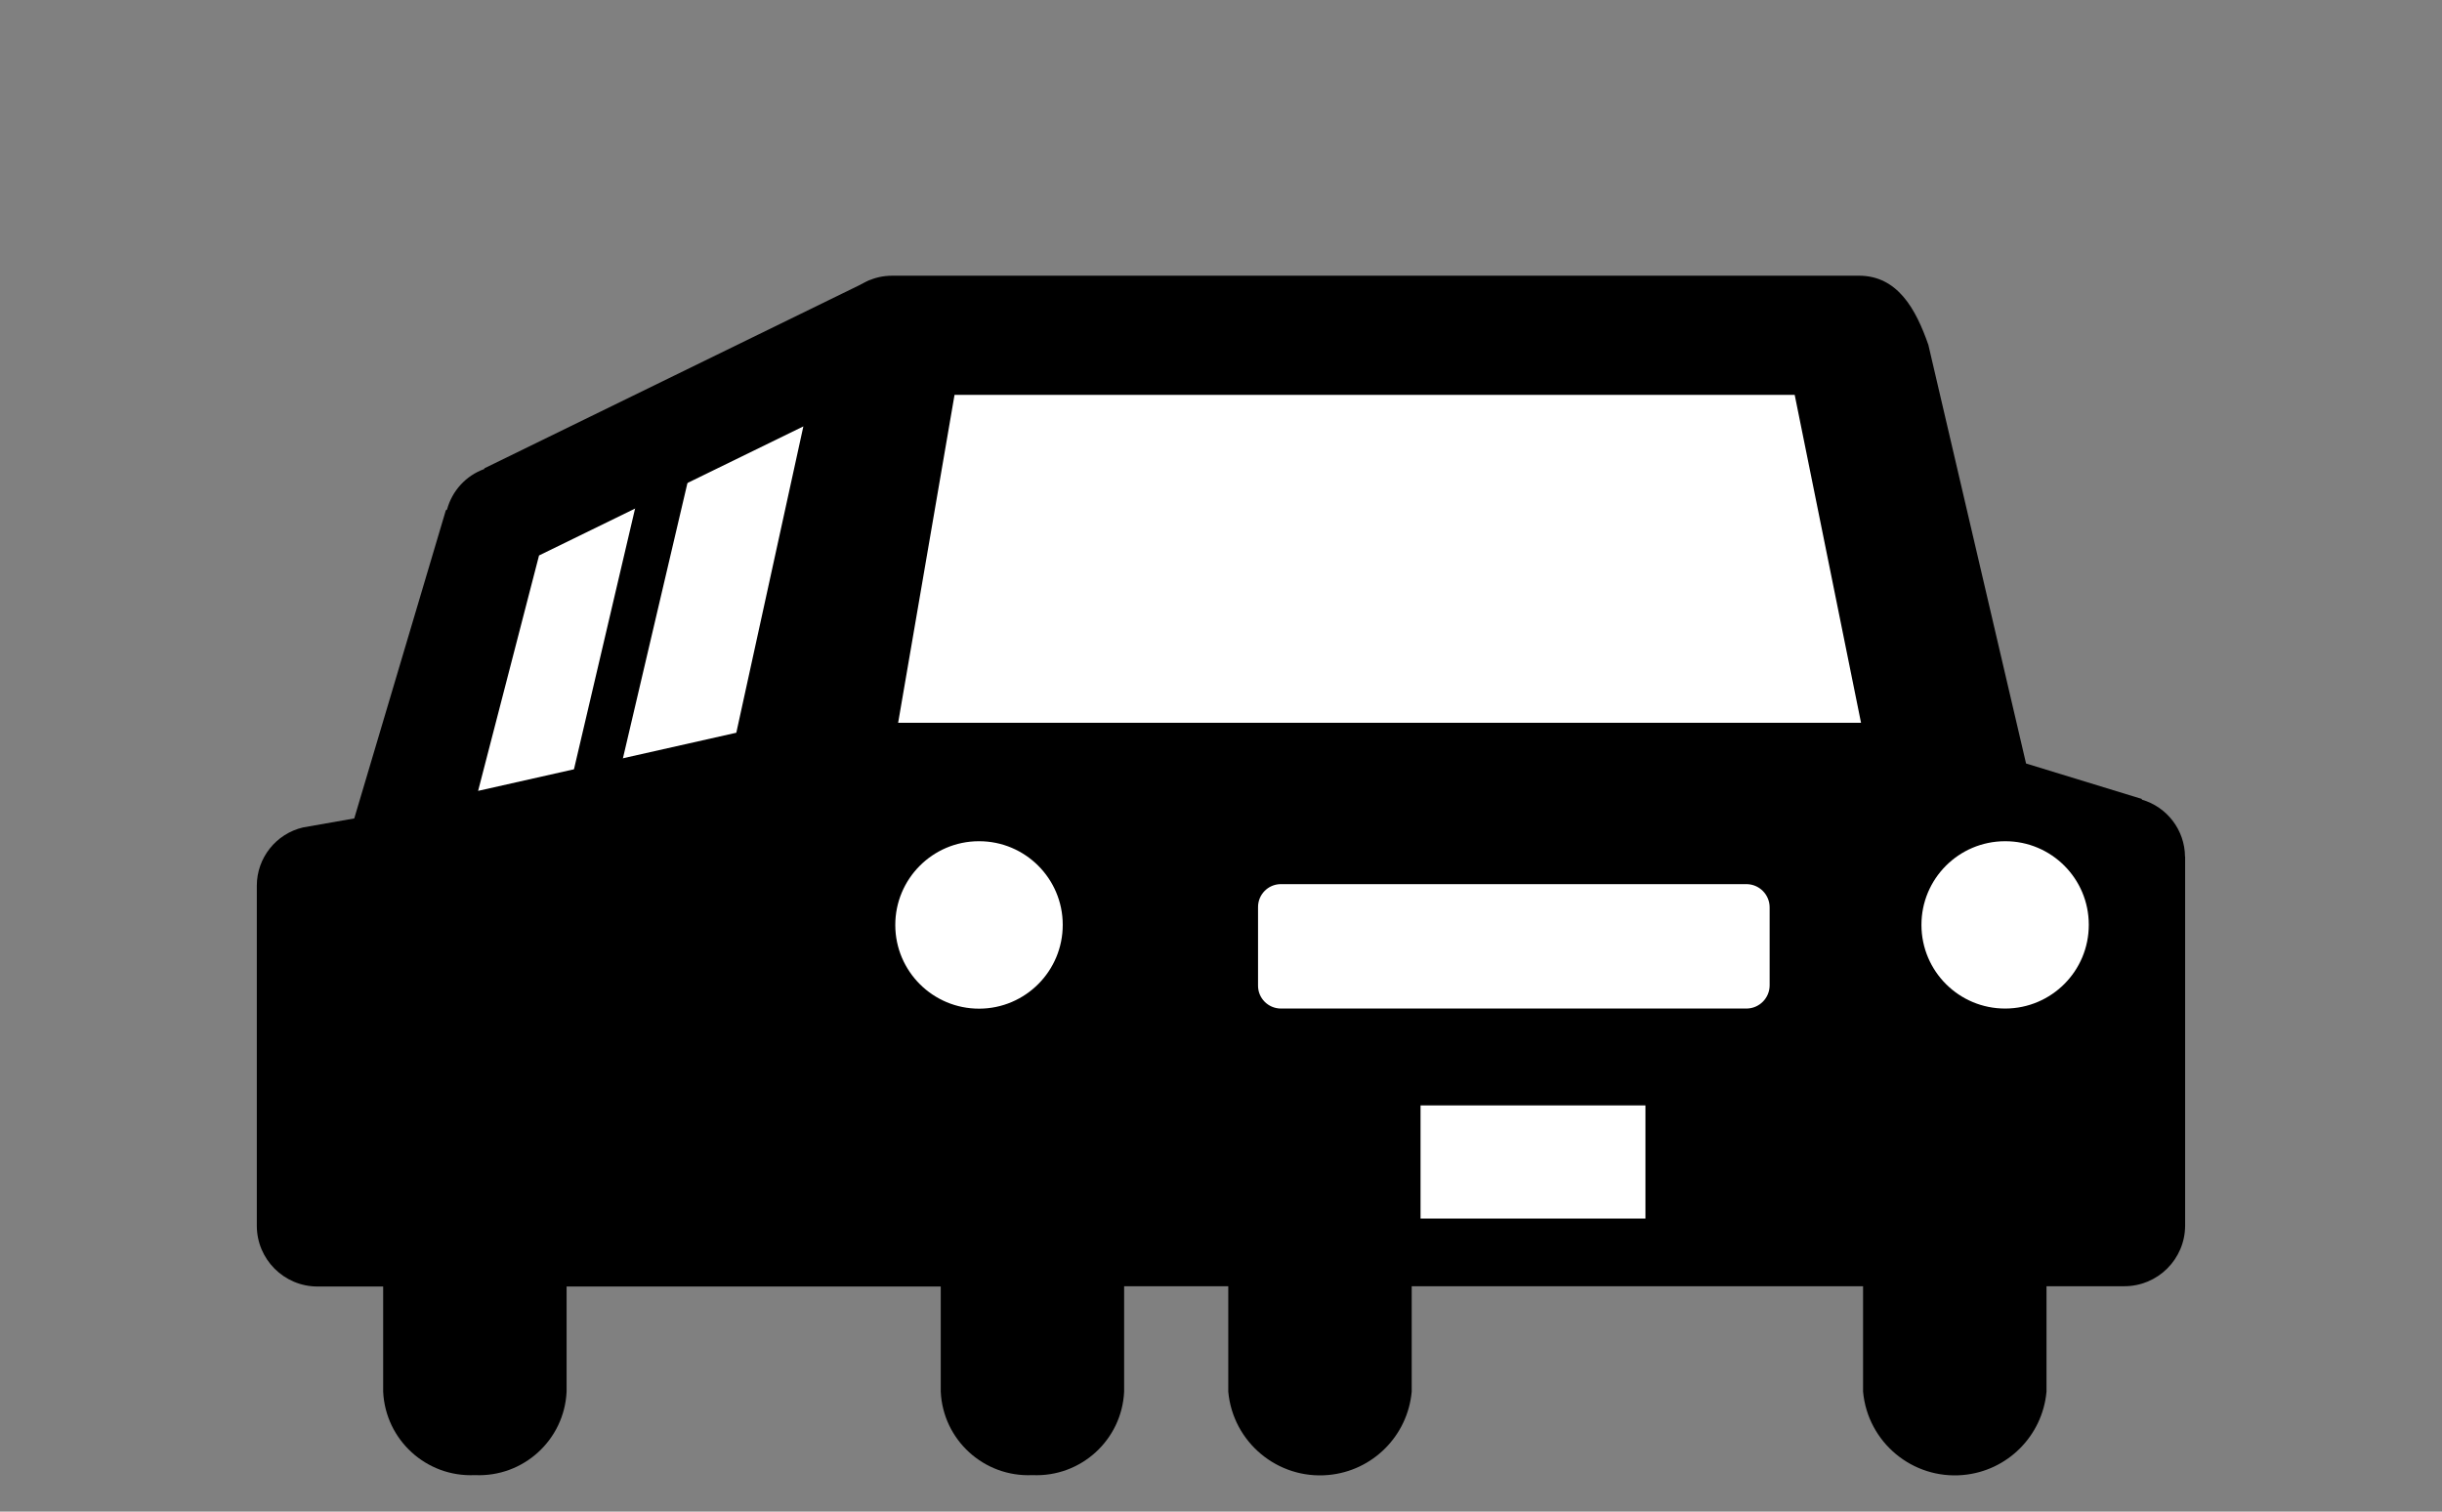
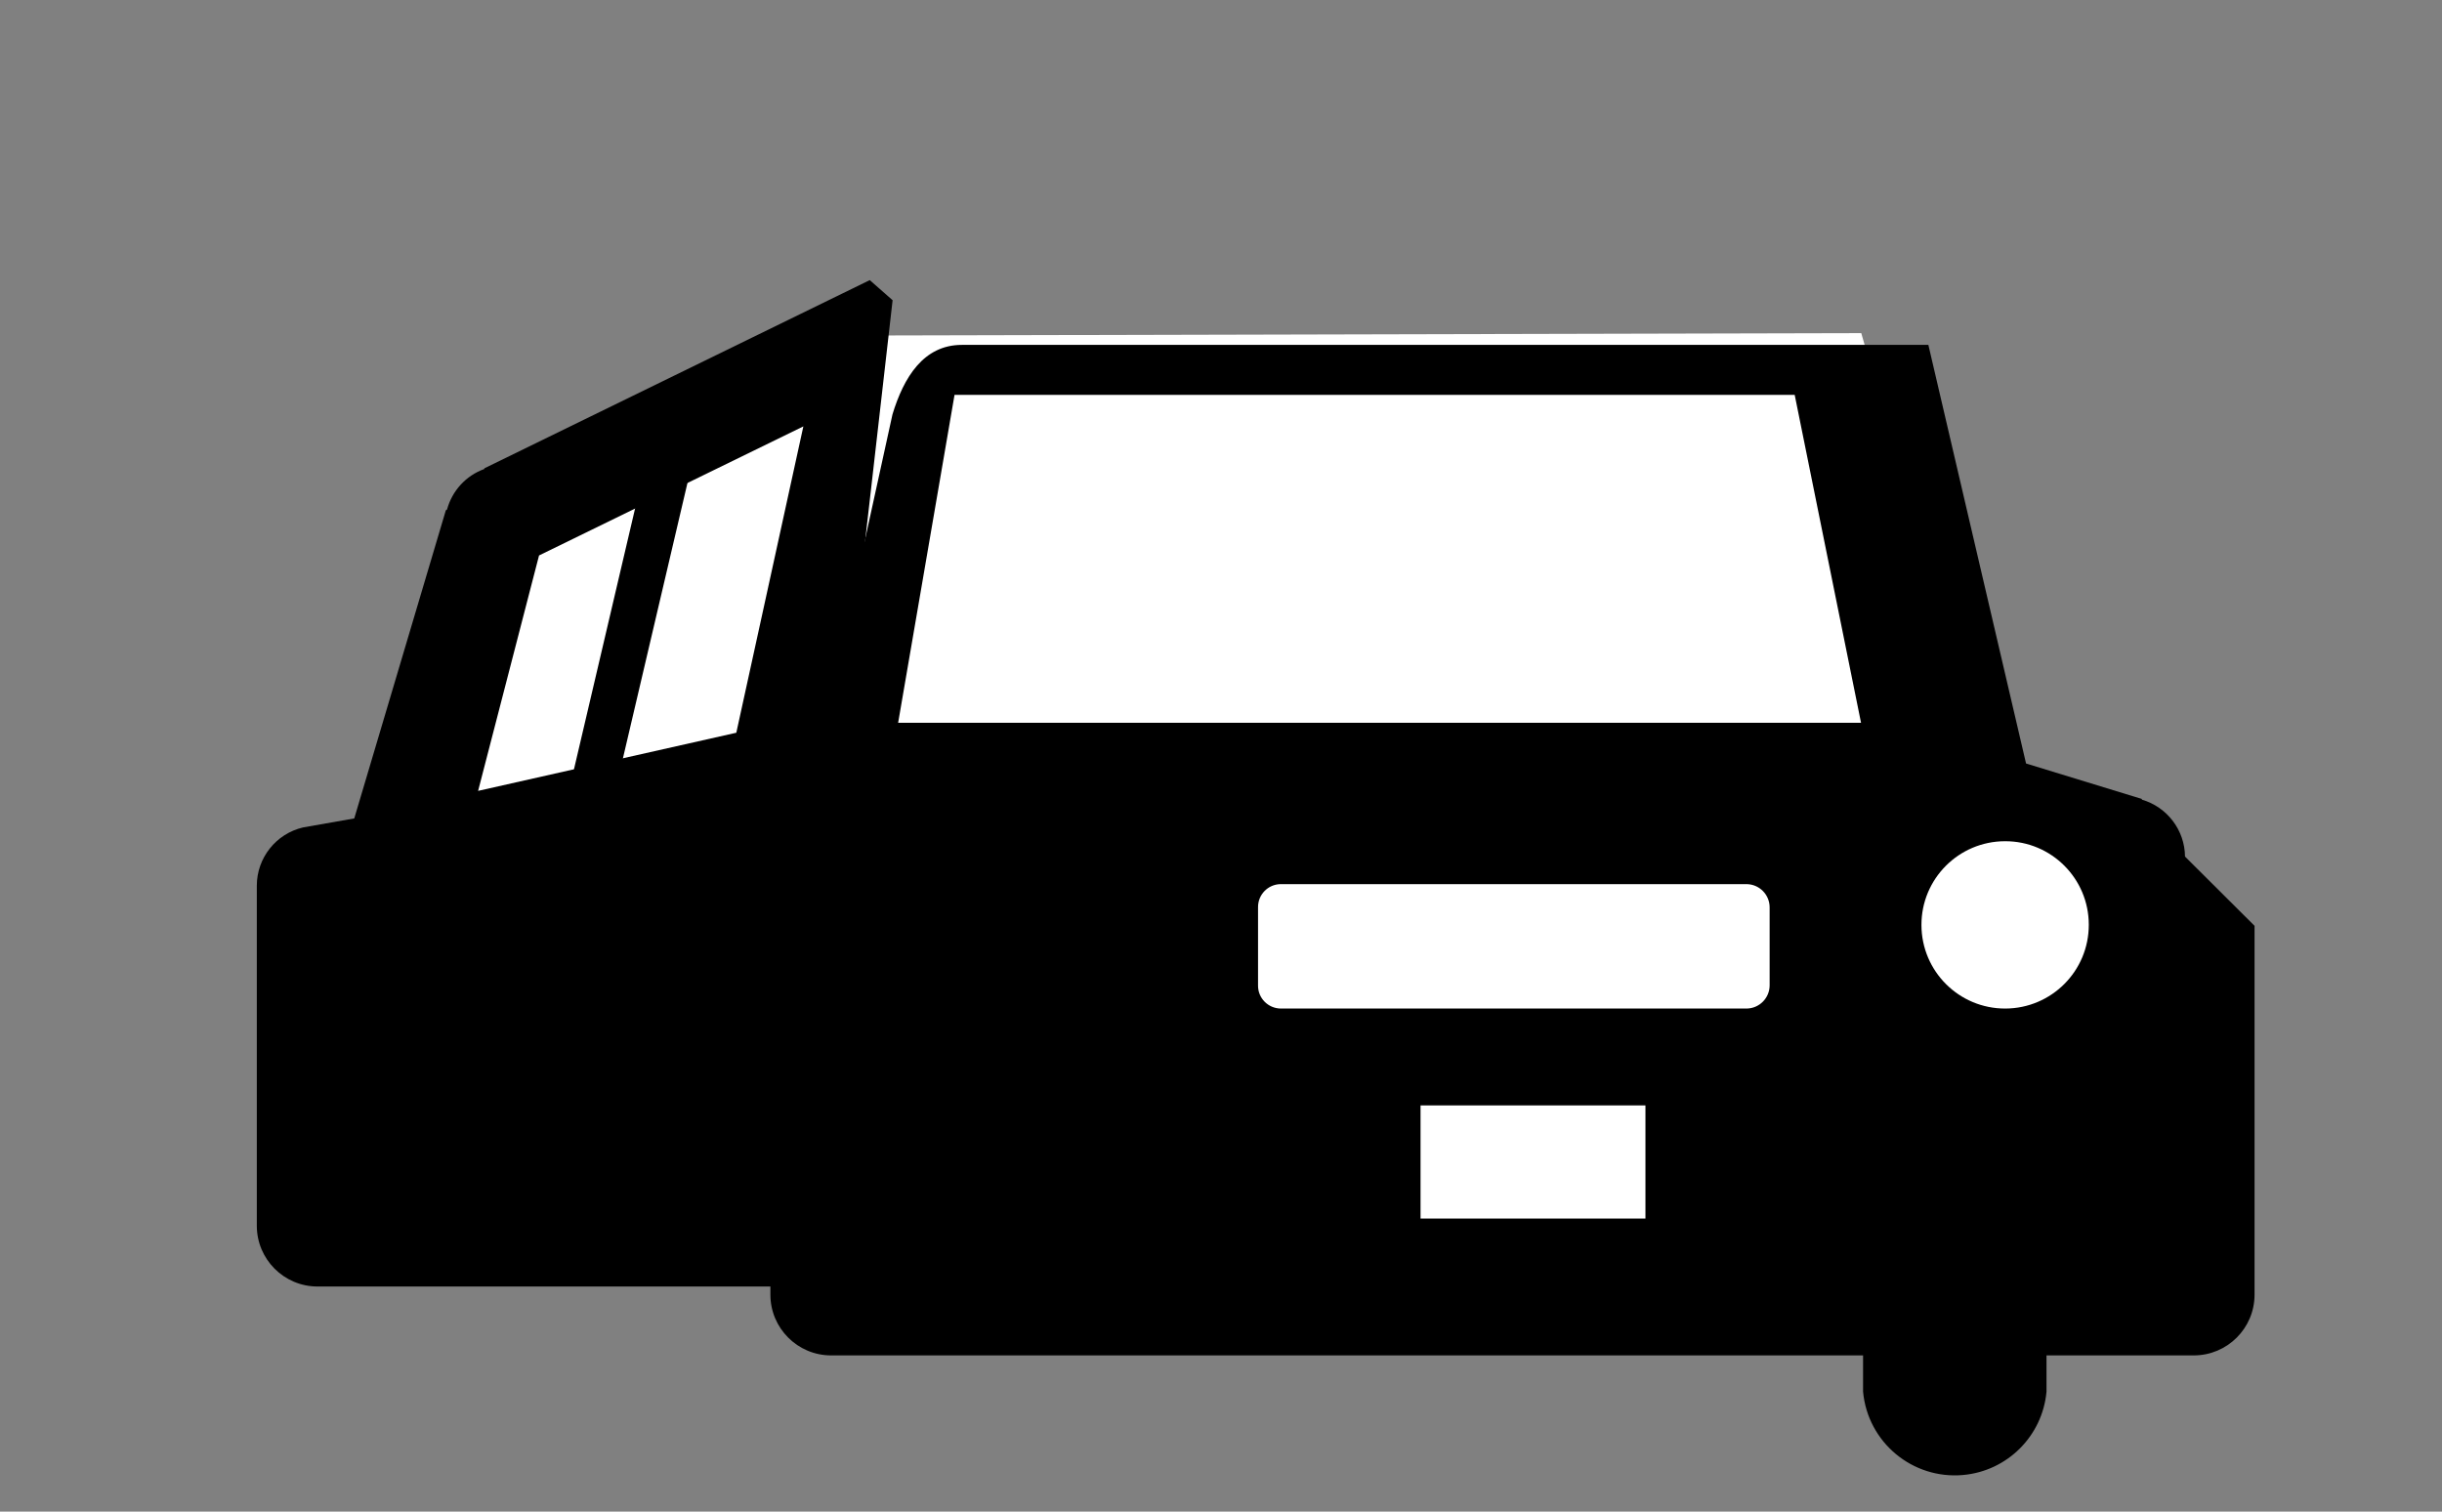
<svg xmlns="http://www.w3.org/2000/svg" enable-background="new 0 0 42 26" viewBox="0 0 42 26">
  <rect x="0" y="0" width="42" height="26" fill="#808080" stroke="none" />
  <path d="m8.835 8.833-1.877 6.872 15.244 5.82 11.182-.249 3.658-5.321.166-1.33-2.993-1.205-2.203-7.69-17.166.041z" fill="#fff" />
-   <path d="m6.59 21.73v2.206c.039.832.745 1.475 1.577 1.436.833.039 1.539-.604 1.578-1.436v-2.206z" />
-   <path d="m16.18 21.73v2.206c.038.831.743 1.474 1.575 1.436h.001c.832.039 1.539-.604 1.578-1.436v-2.206z" />
  <path d="m32.043 21.73v2.206c.079.871.85 1.513 1.721 1.434.762-.069 1.365-.673 1.434-1.434v-2.206z" />
-   <path d="m21.125 21.73v2.206c.079.871.85 1.513 1.721 1.434.762-.069 1.365-.673 1.434-1.434v-2.206z" />
  <path clip-rule="evenodd" d="m14.433 20.242-.081-6.32 1-8.758-.393-.346-6.626 3.236-.006.014c-.313.113-.551.373-.638.695l-.021.014-1.575 5.3-.882.155c-.464.109-.793.523-.794 1v5.849c-.001.577.466 1.046 1.043 1.047h.003 11.188zm-5.162-10.688 4.546-2.22-1.153 5.269-4.441 1z" fill-rule="evenodd" />
  <path d="m10.592 13.562 1.51-6.443-.895.415-1.51 6.443z" />
-   <path clip-rule="evenodd" d="m37.58 14.733c-.004-.454-.306-.852-.742-.979v-.012l-1.992-.61-1.68-7.2c-.216-.621-.532-1.19-1.194-1.19h-16.623c-.661 0-1 .561-1.193 1.194l-2.1 9.584v5.556c-.001.577.466 1.046 1.043 1.047h.008 23.428c.577.001 1.046-.466 1.047-1.043 0-.001 0-.003 0-.004v-6.342zm-22.133-2.301.97-5.64h14.45l1.141 5.64z" fill-rule="evenodd" />
+   <path clip-rule="evenodd" d="m37.58 14.733c-.004-.454-.306-.852-.742-.979v-.012l-1.992-.61-1.68-7.2h-16.623c-.661 0-1 .561-1.193 1.194l-2.1 9.584v5.556c-.001.577.466 1.046 1.043 1.047h.008 23.428c.577.001 1.046-.466 1.047-1.043 0-.001 0-.003 0-.004v-6.342zm-22.133-2.301.97-5.64h14.45l1.141 5.64z" fill-rule="evenodd" />
  <g fill="#fff">
    <g clip-rule="evenodd" fill-rule="evenodd">
-       <path d="m18.278 15.905c.002.795-.641 1.442-1.436 1.444s-1.442-.641-1.444-1.436.641-1.442 1.436-1.444h.004c.794-.001 1.439.642 1.44 1.436z" />
      <path d="m35.925 15.905c.002.795-.641 1.44-1.436 1.442s-1.44-.641-1.442-1.436.641-1.44 1.436-1.442h.004c.794-.001 1.438.642 1.438 1.436z" />
      <path d="m21.637 16.947v-1.34c-.003-.218.17-.397.388-.4h.005 8.011c.219.003.395.181.395.4v1.34c0 .219-.176.397-.395.4h-8.011c-.218-.001-.394-.177-.393-.395 0-.002 0-.004 0-.005z" />
    </g>
    <path d="m24.432 19.013h3.868v1.946h-3.868z" />
  </g>
</svg>